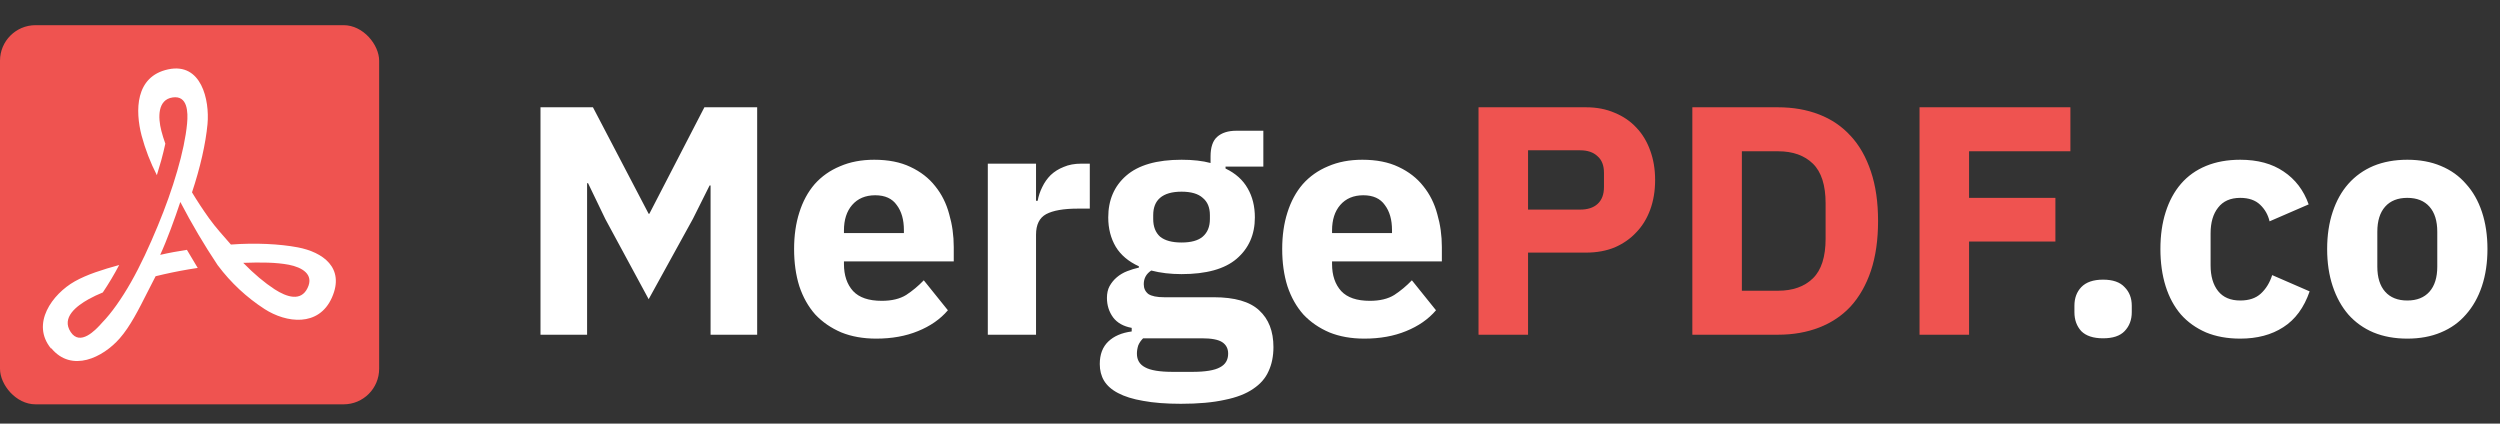
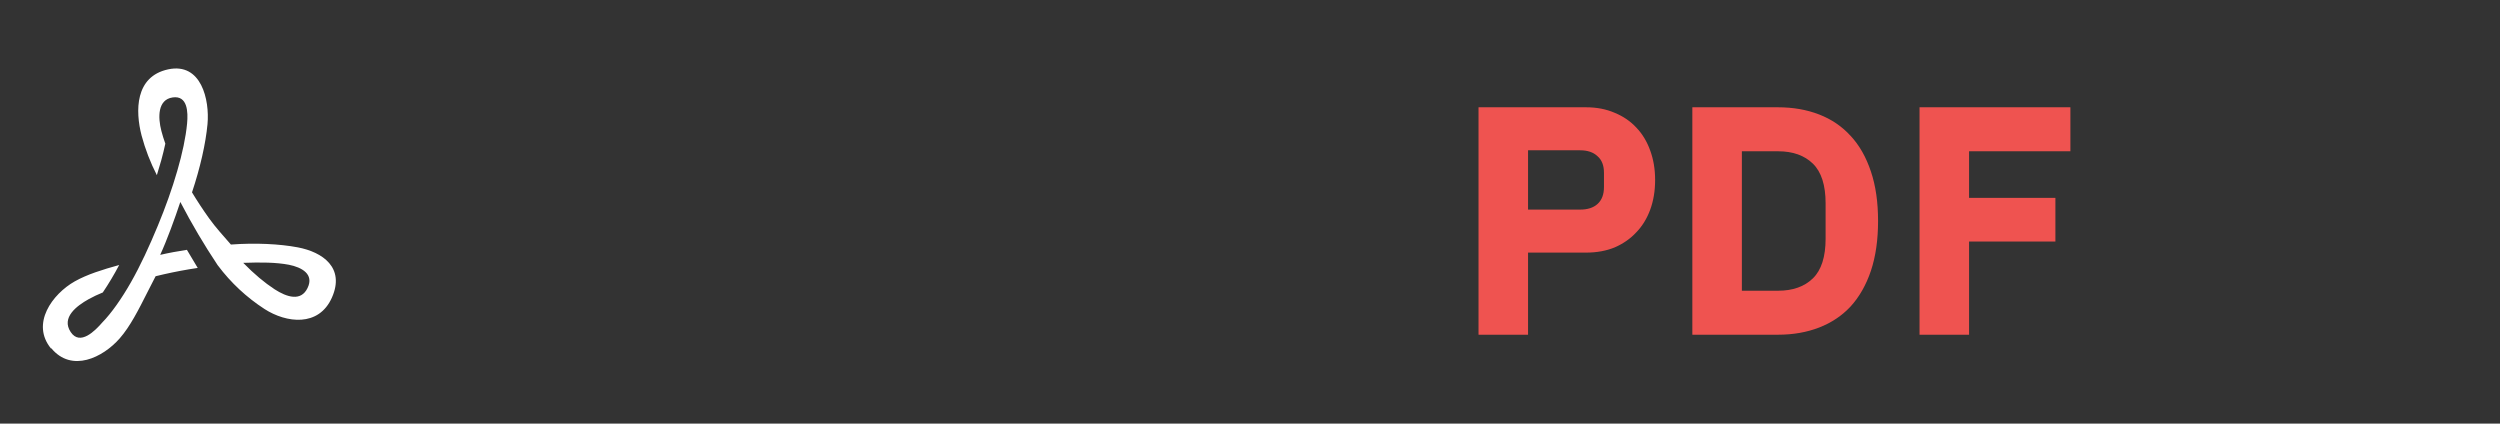
<svg xmlns="http://www.w3.org/2000/svg" width="1688" height="286" viewBox="0 0 1688 286" fill="none">
  <rect x="0" y="0" width="1688" height="286" fill="#333333" stroke="none" />
-   <rect y="17" width="256" height="256" rx="24" fill="#EF5350" />
  <path fill-rule="evenodd" clip-rule="evenodd" d="M34.49 235.37C20.647 218.561 35.368 198.537 50.435 190.009C58.803 185.3 69.224 182.024 80.472 178.934C77.124 185.311 73.431 191.5 69.409 197.474C66.1 198.802 62.876 200.334 59.755 202.06C51.82 206.534 41.215 214.358 47.728 224.184C54.069 233.751 64.292 223.233 69.112 217.683C75.268 211.404 82.214 201.491 88.395 190.615C94.933 179.12 100.879 166.142 106.565 152.422C111.694 140.062 116.255 127.331 119.667 115.466C123.128 103.6 125.464 92.612 126.329 83.342C127.034 75.642 126.7 64.308 116.564 65.791C106.429 67.274 106.552 79.14 108.963 88.41C109.671 91.17 110.561 94.033 111.632 97C110.874 100.551 109.956 104.3 108.876 108.247C107.97 111.51 106.981 114.852 105.909 118.271C101.548 109.759 98.097 100.81 95.613 91.574C91.287 74.888 91.102 51.651 113.536 46.831C135.97 42.01 141.594 67.472 140.111 83.787C138.875 97.012 135.204 113.204 129.642 129.89C133.202 135.786 137.083 141.694 141.199 147.441C145.525 153.51 151.211 159.715 155.908 165.116C172.471 163.88 188.787 164.696 201.024 167.007C217.834 170.183 233.038 180.727 224.138 200.873C215.226 221.02 193.237 218.054 178.651 208.673C166.486 200.81 155.814 190.849 147.132 179.256H147.095C137.875 165.43 129.417 151.113 121.756 136.366C118.097 147.404 112.733 162.199 108.159 172.087C114.006 170.727 120.149 169.615 126.205 168.688C128.69 172.866 131.063 176.944 133.498 180.9C131.562 181.188 129.543 181.509 127.442 181.864C119.836 183.157 112.378 184.706 105.069 186.511C103.223 190.054 101.435 193.548 99.704 196.992C93.537 209.204 87.851 220.476 80.793 228.51C69.508 241.365 48.408 251.871 34.565 235.061L34.49 235.37ZM164.276 177.525C171.68 185.09 178.614 190.874 185.412 195.324C193.669 200.639 203.212 203.741 207.661 194.458C212.198 185.151 203.817 180.492 195.054 178.761C186.414 177.117 176.142 177.043 164.152 177.476L164.276 177.525Z" fill="white" />
-   <path d="M479.78 125.24H479.12L467.9 147.68L437.98 202.02L408.72 147.9L397.06 123.7H396.4V226H364.94V72.44H400.36L437.98 144.38H438.42L475.6 72.44H511.24V226H479.78V125.24ZM591.614 228.64C582.814 228.64 574.967 227.247 568.074 224.46C561.181 221.527 555.314 217.493 550.474 212.36C545.781 207.08 542.187 200.7 539.694 193.22C537.347 185.74 536.174 177.38 536.174 168.14C536.174 159.047 537.347 150.833 539.694 143.5C542.041 136.02 545.487 129.64 550.034 124.36C554.727 119.08 560.447 115.047 567.194 112.26C573.941 109.327 581.641 107.86 590.294 107.86C599.827 107.86 607.967 109.473 614.714 112.7C621.607 115.927 627.181 120.253 631.434 125.68C635.834 131.107 638.987 137.413 640.894 144.6C642.947 151.64 643.974 159.047 643.974 166.82V176.5H569.834V178.26C569.834 185.887 571.887 191.973 575.994 196.52C580.101 200.92 586.554 203.12 595.354 203.12C602.101 203.12 607.601 201.8 611.854 199.16C616.107 196.373 620.067 193.073 623.734 189.26L640.014 209.5C634.881 215.513 628.134 220.207 619.774 223.58C611.561 226.953 602.174 228.64 591.614 228.64ZM590.954 131.84C584.354 131.84 579.147 134.04 575.334 138.44C571.667 142.693 569.834 148.413 569.834 155.6V157.36H610.314V155.38C610.314 148.34 608.701 142.693 605.474 138.44C602.394 134.04 597.554 131.84 590.954 131.84ZM666.969 226V110.5H699.529V135.58H700.629C701.216 132.353 702.242 129.273 703.709 126.34C705.176 123.26 707.082 120.547 709.429 118.2C711.922 115.853 714.856 114.02 718.229 112.7C721.602 111.233 725.562 110.5 730.109 110.5H735.829V140.86H727.689C718.156 140.86 711.042 142.107 706.349 144.6C701.802 147.093 699.529 151.713 699.529 158.46V226H666.969ZM859.827 234.36C859.827 240.52 858.727 245.947 856.527 250.64C854.473 255.333 851.027 259.293 846.187 262.52C841.347 265.893 834.893 268.387 826.827 270C818.907 271.76 809.08 272.64 797.347 272.64C787.373 272.64 778.867 271.98 771.827 270.66C764.933 269.487 759.287 267.727 754.887 265.38C750.633 263.18 747.48 260.393 745.427 257.02C743.52 253.793 742.567 250.053 742.567 245.8C742.567 239.347 744.473 234.287 748.287 230.62C752.1 226.953 757.38 224.68 764.127 223.8V221.38C758.553 220.353 754.373 218.007 751.587 214.34C748.8 210.527 747.407 206.127 747.407 201.14C747.407 198.06 747.993 195.42 749.167 193.22C750.487 190.873 752.1 188.893 754.007 187.28C756.06 185.52 758.407 184.127 761.047 183.1C763.687 182.073 766.327 181.267 768.967 180.68V179.8C761.927 176.573 756.72 172.173 753.347 166.6C749.973 160.88 748.287 154.28 748.287 146.8C748.287 135.067 752.32 125.68 760.387 118.64C768.6 111.453 781.067 107.86 797.787 107.86C805.413 107.86 811.94 108.593 817.367 110.06V105.66C817.367 99.5 818.833 95.1 821.767 92.46C824.847 89.673 829.173 88.28 834.747 88.28H853.007V112.48H827.487V113.8C834.233 117.027 839.22 121.5 842.447 127.22C845.673 132.793 847.287 139.32 847.287 146.8C847.287 158.387 843.18 167.7 834.967 174.74C826.9 181.633 814.507 185.08 797.787 185.08C790.307 185.08 783.487 184.273 777.327 182.66C773.953 184.86 772.267 187.94 772.267 191.9C772.267 194.687 773.293 196.887 775.347 198.5C777.547 199.967 781.14 200.7 786.127 200.7H819.567C833.647 200.7 843.84 203.633 850.147 209.5C856.6 215.367 859.827 223.653 859.827 234.36ZM829.247 238.76C829.247 235.387 827.927 232.82 825.287 231.06C822.647 229.3 818.027 228.42 811.427 228.42H771.827C770.36 229.887 769.26 231.5 768.527 233.26C767.94 235.167 767.647 237 767.647 238.76C767.647 243.013 769.48 246.093 773.147 248C776.813 250.053 783.047 251.08 791.847 251.08H805.047C813.847 251.08 820.08 250.053 823.747 248C827.413 246.093 829.247 243.013 829.247 238.76ZM797.787 163.74C804.24 163.74 809.007 162.42 812.087 159.78C815.313 156.993 816.927 153.033 816.927 147.9V145.26C816.927 140.127 815.313 136.24 812.087 133.6C809.007 130.813 804.24 129.42 797.787 129.42C791.333 129.42 786.493 130.813 783.267 133.6C780.187 136.24 778.647 140.127 778.647 145.26V147.9C778.647 153.033 780.187 156.993 783.267 159.78C786.493 162.42 791.333 163.74 797.787 163.74ZM921.184 228.64C912.384 228.64 904.538 227.247 897.644 224.46C890.751 221.527 884.884 217.493 880.044 212.36C875.351 207.08 871.758 200.7 869.264 193.22C866.918 185.74 865.744 177.38 865.744 168.14C865.744 159.047 866.918 150.833 869.264 143.5C871.611 136.02 875.058 129.64 879.604 124.36C884.298 119.08 890.018 115.047 896.764 112.26C903.511 109.327 911.211 107.86 919.864 107.86C929.398 107.86 937.538 109.473 944.284 112.7C951.178 115.927 956.751 120.253 961.004 125.68C965.404 131.107 968.558 137.413 970.464 144.6C972.518 151.64 973.544 159.047 973.544 166.82V176.5H899.404V178.26C899.404 185.887 901.458 191.973 905.564 196.52C909.671 200.92 916.124 203.12 924.924 203.12C931.671 203.12 937.171 201.8 941.424 199.16C945.678 196.373 949.638 193.073 953.304 189.26L969.584 209.5C964.451 215.513 957.704 220.207 949.344 223.58C941.131 226.953 931.744 228.64 921.184 228.64ZM920.524 131.84C913.924 131.84 908.718 134.04 904.904 138.44C901.238 142.693 899.404 148.413 899.404 155.6V157.36H939.884V155.38C939.884 148.34 938.271 142.693 935.044 138.44C931.964 134.04 927.124 131.84 920.524 131.84ZM1420.01 228.42C1413.41 228.42 1408.5 226.807 1405.27 223.58C1402.19 220.207 1400.65 215.953 1400.65 210.82V206.42C1400.65 201.287 1402.19 197.107 1405.27 193.88C1408.5 190.507 1413.41 188.82 1420.01 188.82C1426.61 188.82 1431.45 190.507 1434.53 193.88C1437.76 197.107 1439.37 201.287 1439.37 206.42V210.82C1439.37 215.953 1437.76 220.207 1434.53 223.58C1431.45 226.807 1426.61 228.42 1420.01 228.42ZM1512.61 228.64C1503.96 228.64 1496.26 227.247 1489.51 224.46C1482.77 221.527 1477.12 217.493 1472.57 212.36C1468.03 207.08 1464.58 200.7 1462.23 193.22C1459.89 185.74 1458.71 177.38 1458.71 168.14C1458.71 158.9 1459.89 150.613 1462.23 143.28C1464.58 135.8 1468.03 129.42 1472.57 124.14C1477.12 118.86 1482.77 114.827 1489.51 112.04C1496.26 109.253 1503.96 107.86 1512.61 107.86C1524.35 107.86 1534.1 110.5 1541.87 115.78C1549.79 121.06 1555.44 128.467 1558.81 138L1532.41 149.44C1531.39 145.04 1529.26 141.3 1526.03 138.22C1522.81 135.14 1518.33 133.6 1512.61 133.6C1506.01 133.6 1501.03 135.8 1497.65 140.2C1494.28 144.453 1492.59 150.247 1492.59 157.58V179.14C1492.59 186.473 1494.28 192.267 1497.65 196.52C1501.03 200.773 1506.01 202.9 1512.61 202.9C1518.48 202.9 1523.1 201.36 1526.47 198.28C1529.99 195.053 1532.56 190.873 1534.17 185.74L1559.47 196.74C1555.66 207.74 1549.72 215.807 1541.65 220.94C1533.73 226.073 1524.05 228.64 1512.61 228.64ZM1625.41 228.64C1616.9 228.64 1609.28 227.247 1602.53 224.46C1595.93 221.673 1590.28 217.64 1585.59 212.36C1581.04 207.08 1577.52 200.7 1575.03 193.22C1572.54 185.74 1571.29 177.38 1571.29 168.14C1571.29 158.9 1572.54 150.54 1575.03 143.06C1577.52 135.58 1581.04 129.273 1585.59 124.14C1590.28 118.86 1595.93 114.827 1602.53 112.04C1609.28 109.253 1616.9 107.86 1625.41 107.86C1633.92 107.86 1641.47 109.253 1648.07 112.04C1654.82 114.827 1660.46 118.86 1665.01 124.14C1669.7 129.273 1673.3 135.58 1675.79 143.06C1678.28 150.54 1679.53 158.9 1679.53 168.14C1679.53 177.38 1678.28 185.74 1675.79 193.22C1673.3 200.7 1669.7 207.08 1665.01 212.36C1660.46 217.64 1654.82 221.673 1648.07 224.46C1641.47 227.247 1633.92 228.64 1625.41 228.64ZM1625.41 202.9C1631.86 202.9 1636.85 200.92 1640.37 196.96C1643.89 193 1645.65 187.353 1645.65 180.02V156.48C1645.65 149.147 1643.89 143.5 1640.37 139.54C1636.85 135.58 1631.86 133.6 1625.41 133.6C1618.96 133.6 1613.97 135.58 1610.45 139.54C1606.93 143.5 1605.17 149.147 1605.17 156.48V180.02C1605.17 187.353 1606.93 193 1610.45 196.96C1613.97 200.92 1618.96 202.9 1625.41 202.9Z" fill="white" />
  <path d="M998.299 226V72.44H1070.9C1078.09 72.44 1084.54 73.687 1090.26 76.18C1095.98 78.527 1100.82 81.827 1104.78 86.08C1108.89 90.333 1112.04 95.54 1114.24 101.7C1116.44 107.713 1117.54 114.313 1117.54 121.5C1117.54 128.833 1116.44 135.507 1114.24 141.52C1112.04 147.533 1108.89 152.667 1104.78 156.92C1100.82 161.173 1095.98 164.547 1090.26 167.04C1084.54 169.387 1078.09 170.56 1070.9 170.56H1031.74V226H998.299ZM1031.74 141.52H1066.94C1071.93 141.52 1075.81 140.273 1078.6 137.78C1081.53 135.14 1083 131.327 1083 126.34V116.66C1083 111.673 1081.53 107.933 1078.6 105.44C1075.81 102.8 1071.93 101.48 1066.94 101.48H1031.74V141.52ZM1142.67 72.44H1200.53C1210.65 72.44 1219.89 74.053 1228.25 77.28C1236.61 80.507 1243.73 85.347 1249.59 91.8C1255.46 98.107 1260.01 106.1 1263.23 115.78C1266.46 125.313 1268.07 136.46 1268.07 149.22C1268.07 161.98 1266.46 173.2 1263.23 182.88C1260.01 192.413 1255.46 200.407 1249.59 206.86C1243.73 213.167 1236.61 217.933 1228.25 221.16C1219.89 224.387 1210.65 226 1200.53 226H1142.67V72.44ZM1200.53 196.3C1210.51 196.3 1218.35 193.513 1224.07 187.94C1229.79 182.367 1232.65 173.42 1232.65 161.1V137.34C1232.65 125.02 1229.79 116.073 1224.07 110.5C1218.35 104.927 1210.51 102.14 1200.53 102.14H1176.11V196.3H1200.53ZM1296.07 226V72.44H1397.93V102.14H1329.51V133.6H1387.81V163.08H1329.51V226H1296.07Z" fill="#EF5350" />
</svg>